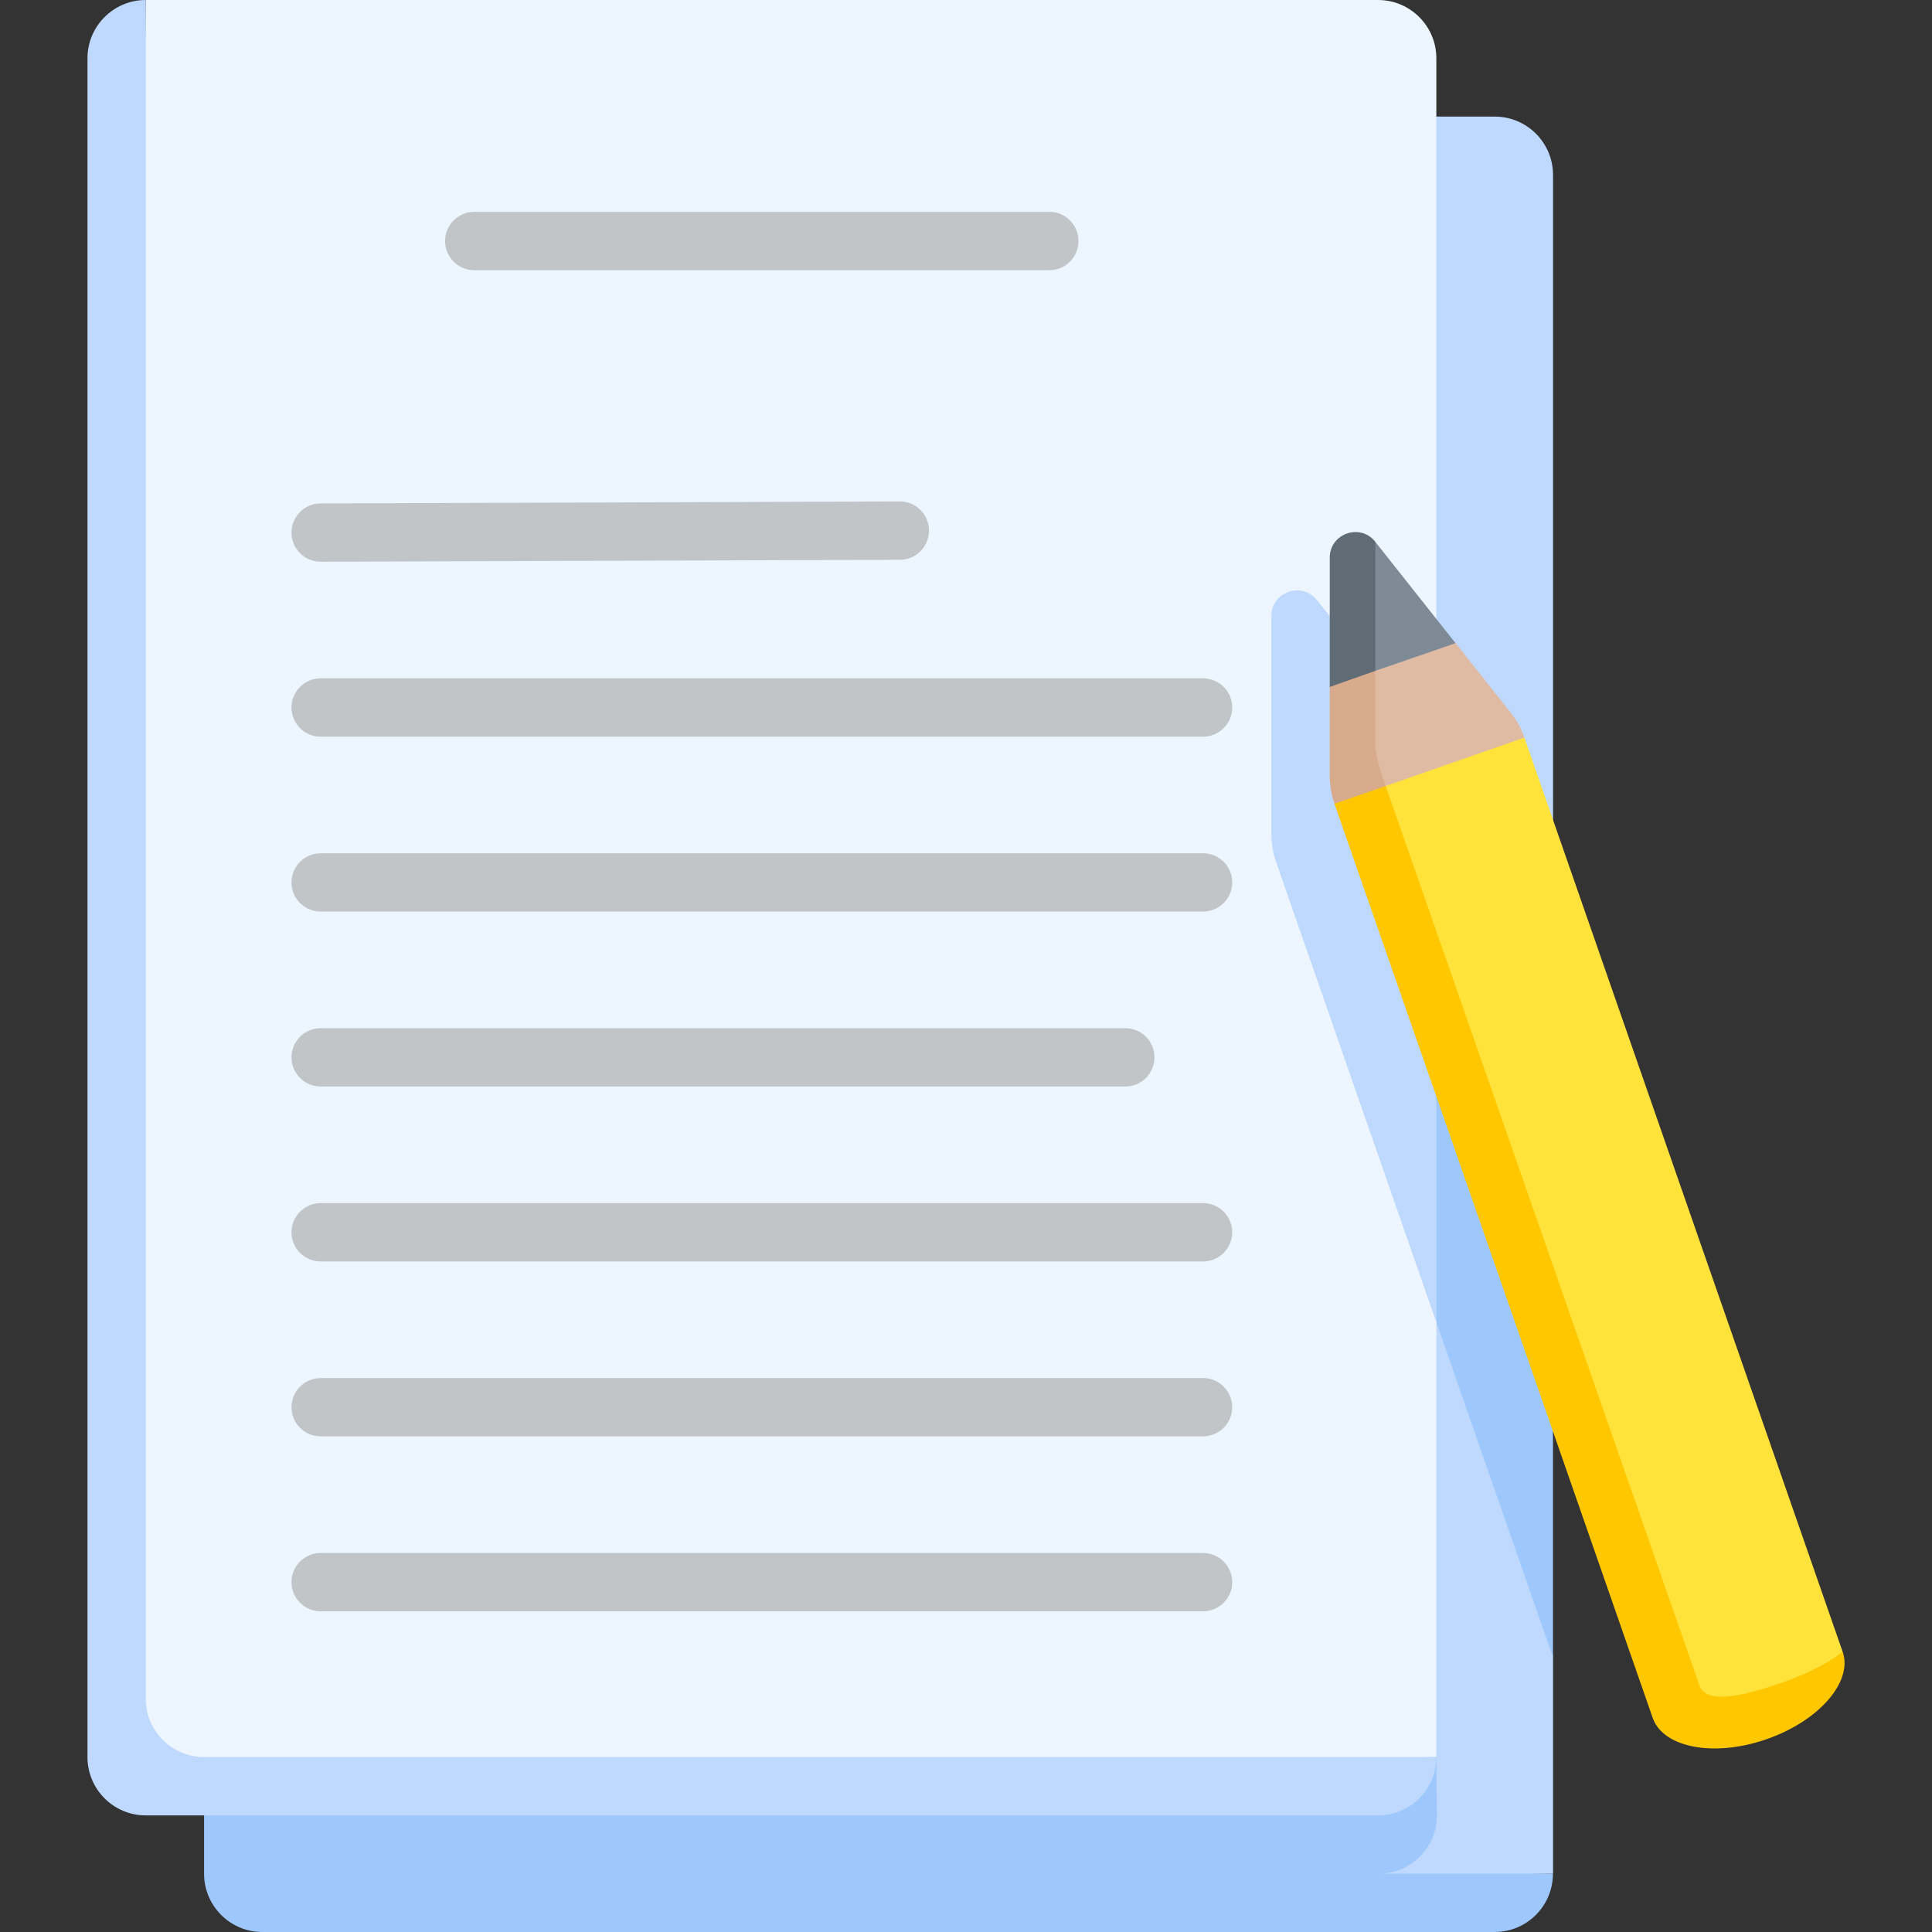
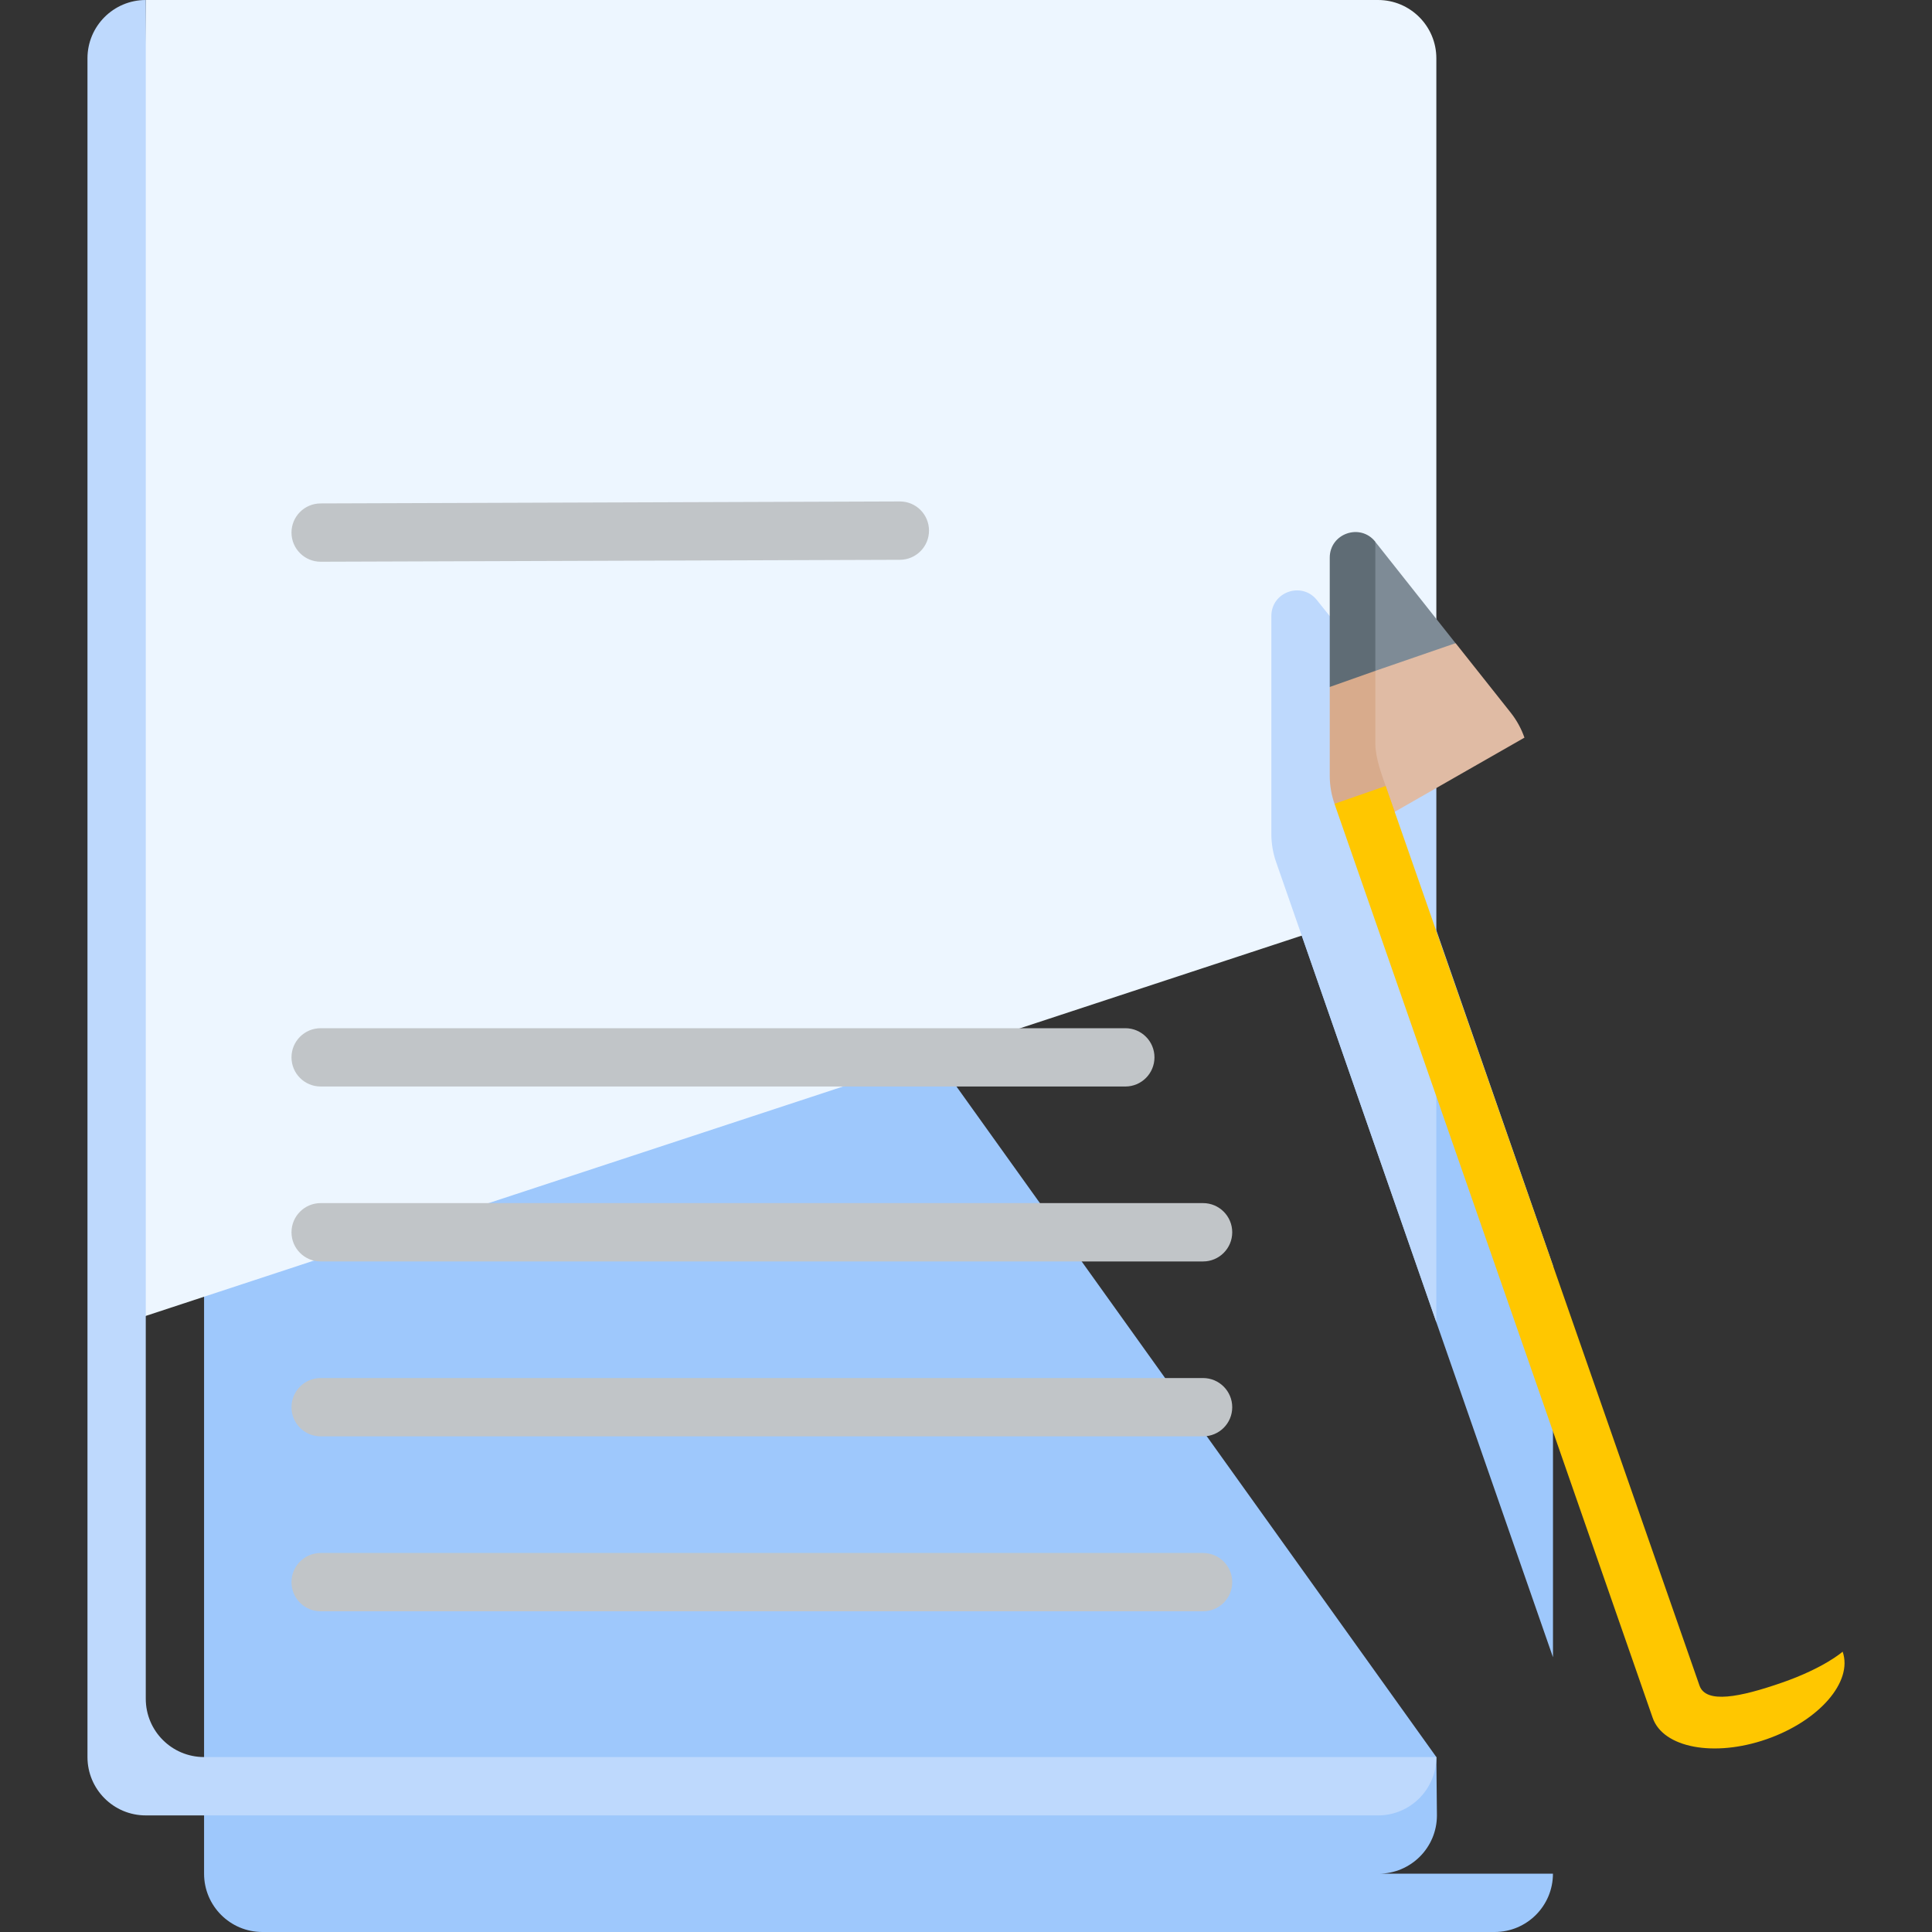
<svg xmlns="http://www.w3.org/2000/svg" width="40" height="40" viewBox="0 0 40 40" fill="none">
  <rect x="0" y="0" width="40" height="40" fill="#333333" stroke="none" />
-   <path d="M30.947 2.414H5.434L5.031 39.195L32.154 38.793V34.312L31.633 29.637L32.154 26.204V3.622C32.154 2.955 31.613 2.414 30.947 2.414Z" fill="#BED9FD" />
  <path d="M29.75 37.586L29.738 36.378L5.432 2.414C4.765 2.414 4.225 2.955 4.225 3.622V38.793C4.225 39.459 4.765 40 5.432 40H30.945C31.612 40 32.152 39.459 32.152 38.793H28.543C29.21 38.793 29.75 38.252 29.75 37.586Z" fill="#9EC8FC" />
  <path d="M32.153 26.204L29.739 19.264L26.422 17.849L32.153 34.312V26.204Z" fill="#9EC8FC" />
-   <path d="M28.531 0H3.018L2.615 36.781L29.738 36.378V27.377L28.707 18.793L29.738 15.513V1.207C29.738 0.541 29.197 0 28.531 0Z" fill="#EDF6FF" />
+   <path d="M28.531 0H3.018L2.615 36.781V27.377L28.707 18.793L29.738 15.513V1.207C29.738 0.541 29.197 0 28.531 0Z" fill="#EDF6FF" />
  <path d="M29.738 15.513L27.266 12.425C26.955 12.032 26.322 12.252 26.322 12.753V17.267C26.322 17.465 26.355 17.662 26.421 17.849L29.738 27.377V15.513Z" fill="#BED9FD" />
  <path d="M24.908 33.36H6.639C6.305 33.36 6.035 33.09 6.035 32.757C6.035 32.423 6.305 32.153 6.639 32.153H24.908C25.242 32.153 25.512 32.423 25.512 32.757C25.512 33.09 25.242 33.36 24.908 33.36Z" fill="#C1C5C8" />
  <path d="M24.908 29.738H6.639C6.305 29.738 6.035 29.468 6.035 29.135C6.035 28.802 6.305 28.531 6.639 28.531H24.908C25.242 28.531 25.512 28.802 25.512 29.135C25.512 29.468 25.242 29.738 24.908 29.738Z" fill="#C1C5C8" />
  <path d="M24.908 26.117H6.639C6.305 26.117 6.035 25.846 6.035 25.513C6.035 25.18 6.305 24.909 6.639 24.909H24.908C25.242 24.909 25.512 25.18 25.512 25.513C25.512 25.846 25.242 26.117 24.908 26.117Z" fill="#C1C5C8" />
  <path d="M23.299 22.495H6.639C6.305 22.495 6.035 22.225 6.035 21.891C6.035 21.558 6.305 21.288 6.639 21.288H23.299C23.632 21.288 23.902 21.558 23.902 21.891C23.902 22.225 23.632 22.495 23.299 22.495Z" fill="#C1C5C8" />
-   <path d="M24.908 18.873H6.639C6.305 18.873 6.035 18.603 6.035 18.27C6.035 17.936 6.305 17.666 6.639 17.666H24.908C25.242 17.666 25.512 17.936 25.512 18.27C25.512 18.603 25.242 18.873 24.908 18.873Z" fill="#C1C5C8" />
-   <path d="M24.908 15.252H6.639C6.305 15.252 6.035 14.981 6.035 14.648C6.035 14.315 6.305 14.044 6.639 14.044H24.908C25.242 14.044 25.512 14.315 25.512 14.648C25.512 14.981 25.242 15.252 24.908 15.252Z" fill="#C1C5C8" />
  <path d="M6.639 11.63C6.306 11.63 6.036 11.361 6.035 11.028C6.034 10.695 6.303 10.424 6.637 10.423L18.629 10.382C18.965 10.381 19.233 10.651 19.234 10.984C19.235 11.317 18.966 11.588 18.633 11.59L6.641 11.63C6.64 11.63 6.639 11.63 6.639 11.63Z" fill="#C1C5C8" />
-   <path d="M21.726 5.594H9.818C9.485 5.594 9.215 5.323 9.215 4.99C9.215 4.657 9.485 4.386 9.818 4.386H21.726C22.059 4.386 22.329 4.657 22.329 4.99C22.329 5.323 22.059 5.594 21.726 5.594Z" fill="#C1C5C8" />
  <path d="M3.018 35.171V0C2.351 0 1.811 0.541 1.811 1.207V36.378C1.811 37.045 2.351 37.586 3.018 37.586H28.531C29.198 37.586 29.738 37.045 29.738 36.378H4.225C3.558 36.378 3.018 35.838 3.018 35.171Z" fill="#BED9FD" />
  <path d="M28.473 11.217L28.07 12.717L28.473 14.468L30.135 13.316L28.473 11.217Z" fill="#7E8B96" />
  <path d="M27.531 11.546V14.223L28.475 14.468V11.217C28.164 10.824 27.531 11.044 27.531 11.546Z" fill="#5F6C75" />
  <path d="M30.137 13.316L28.475 13.889L27.805 15.826C27.811 16.132 28.875 16.808 28.875 16.808L31.562 15.272C31.497 15.085 31.401 14.911 31.278 14.755L30.137 13.316Z" fill="#E0BBA4" />
  <path d="M28.689 16.273C28.608 16.039 28.481 15.712 28.475 15.406V13.889L27.531 14.223V16.06C27.531 16.258 27.564 16.454 27.63 16.642L28.876 16.808L28.689 16.273Z" fill="#D8AB8C" />
-   <path d="M28.688 16.273L34.77 35.373C34.903 35.755 35.52 35.755 36.396 35.45C37.695 34.997 38.149 34.196 38.149 34.196L31.561 15.272L28.688 16.273Z" fill="#FFE33B" />
  <path d="M35.186 34.897L28.689 16.273L27.629 16.642L34.217 35.566C34.434 36.188 35.49 36.386 36.576 36.008C37.662 35.63 38.367 34.819 38.15 34.196C38.15 34.196 37.776 34.53 36.9 34.835C36.023 35.14 35.319 35.28 35.186 34.897Z" fill="#FFC700" />
</svg>